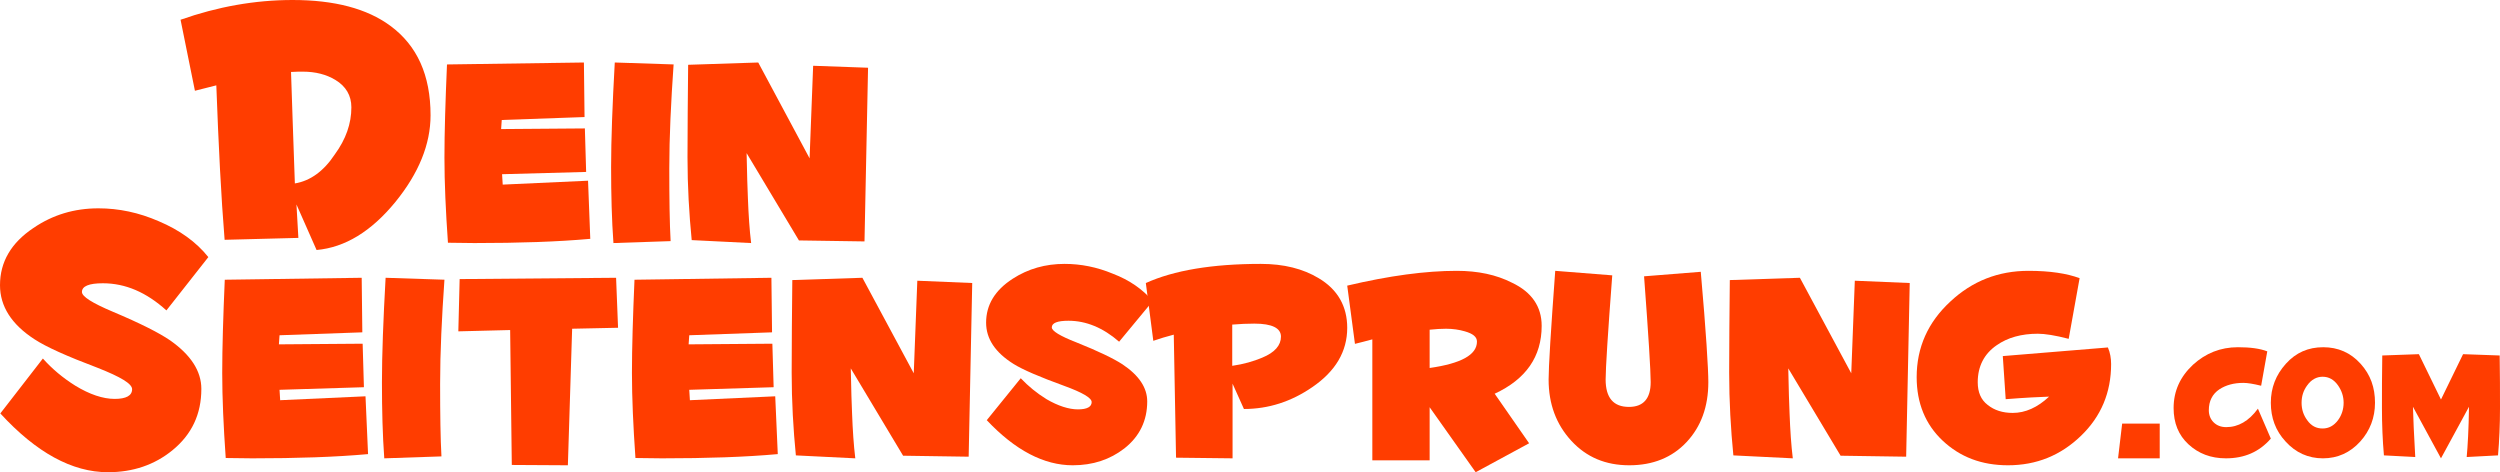
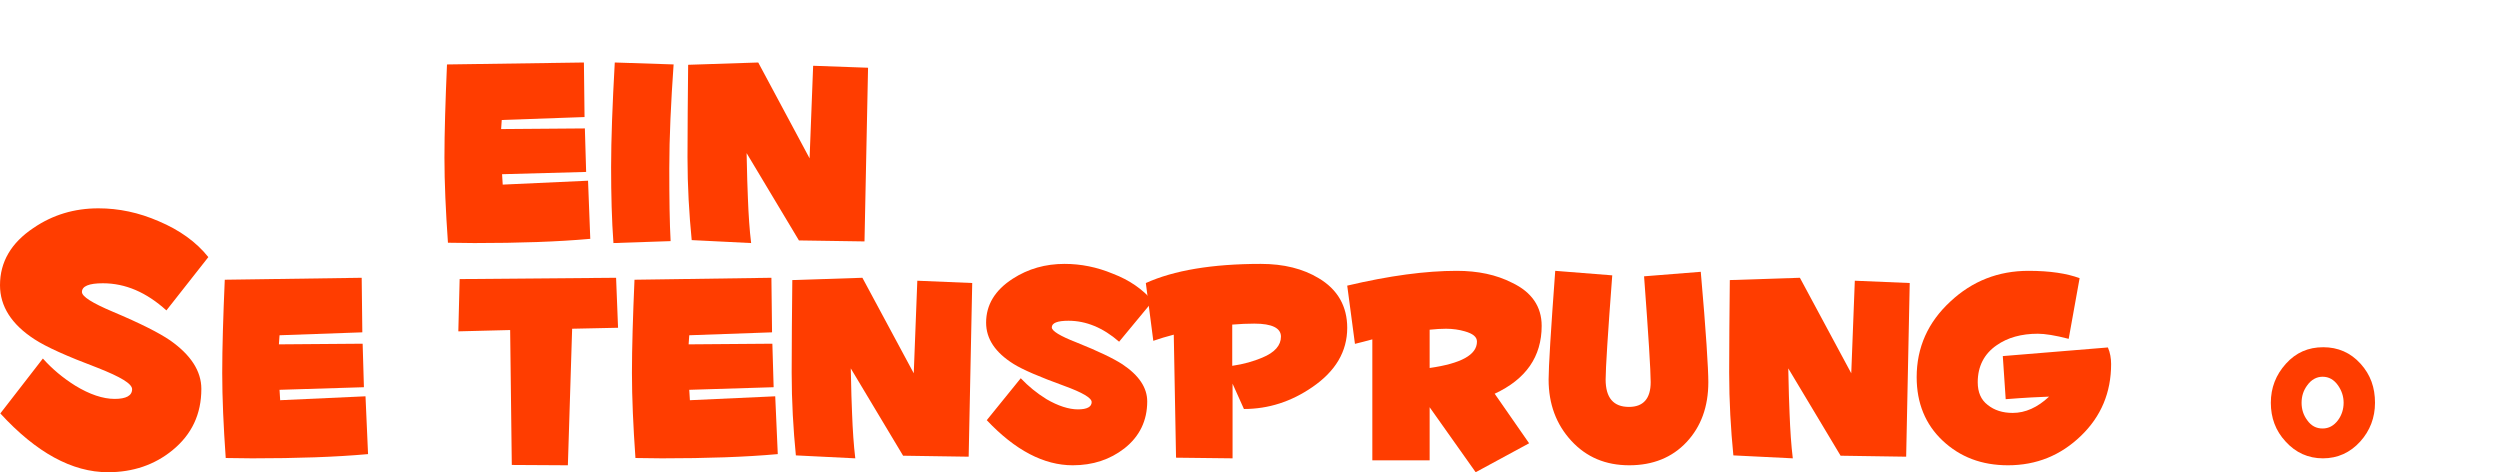
<svg xmlns="http://www.w3.org/2000/svg" width="360px" height="68px" viewBox="0 0 360 68" version="1.1">
  <title>logo_deinseitensprung</title>
  <desc>Created with Sketch.</desc>
  <defs />
  <g id="Page-1" stroke="none" stroke-width="1" fill="none" fill-rule="evenodd">
    <g id="Desktop/Tablet" transform="translate(-93, -1608)" fill="#FF3D00" fill-rule="nonzero">
      <g id="deinSeitensprung" transform="translate(40, 1515)">
        <g id="logo_deinseitensprung" transform="translate(53, 93)">
          <path d="M30,37.023 L23.963,44.698 C21.082,42.093 18.064,40.791 14.817,40.791 C12.805,40.791 11.799,41.209 11.799,42.047 C11.799,42.698 13.262,43.628 16.235,44.884 C20.213,46.558 22.957,47.953 24.512,49.023 C27.485,51.116 28.994,53.442 28.994,56 C28.994,59.628 27.622,62.558 24.832,64.837 C22.271,66.93 19.162,68 15.549,68 C10.381,68 5.213,65.163 0.046,59.535 L6.174,51.628 C7.5,53.116 9.055,54.419 10.838,55.535 C12.896,56.791 14.817,57.442 16.509,57.442 C18.155,57.442 19.024,56.977 19.024,56.047 C19.024,55.256 17.378,54.279 14.085,52.977 C9.649,51.302 6.631,49.953 4.939,48.837 C1.646,46.698 0,44.093 0,41.07 C0,37.721 1.601,34.977 4.802,32.837 C7.591,30.93 10.701,30 14.177,30 C17.104,30 19.985,30.605 22.866,31.86 C25.838,33.116 28.262,34.837 30,37.023 Z" id="Shape" />
          <path d="M53,65.392 C48.323,65.813 42.775,66 36.31,66 L32.504,65.953 C32.183,61.371 32,57.302 32,53.701 C32,50.054 32.138,45.612 32.367,40.281 L52.083,40 L52.175,47.856 L40.253,48.277 L40.162,49.586 L52.221,49.493 L52.404,55.759 L40.253,56.133 L40.345,57.629 L52.633,57.068 L53,65.392 Z" id="Shape" />
-           <path d="M64,40.278 C63.617,45.747 63.378,50.706 63.378,55.248 C63.378,59.697 63.426,63.173 63.569,65.722 L55.335,66 C55.096,62.709 55,59.048 55,55.062 C55,51.077 55.191,46.025 55.527,40 L64,40.278 Z" id="Shape" />
          <polygon id="Shape" points="89 47.197 82.388 47.338 81.774 67 73.698 66.953 73.462 47.526 66 47.714 66.189 40.188 88.717 40 89 47.197" />
          <path d="M112,65.392 C107.323,65.813 101.775,66 95.31,66 L91.504,65.953 C91.183,61.371 91,57.302 91,53.701 C91,50.054 91.138,45.612 91.367,40.281 L111.083,40 L111.175,47.856 L99.253,48.277 L99.162,49.586 L111.221,49.493 L111.404,55.759 L99.253,56.133 L99.345,57.629 L111.633,57.068 L112,65.392 Z" id="Shape" />
          <path d="M140,40.754 L139.488,65.764 L130.047,65.623 L122.512,53.047 C122.558,56.109 122.651,58.275 122.698,59.547 C122.791,61.949 122.93,64.116 123.163,66 L114.605,65.576 C114.233,61.808 114,57.804 114,53.659 C114,49.562 114.047,45.087 114.093,40.33 L124.186,40 L131.581,53.754 L132.093,40.424 L140,40.754 Z" id="Shape" />
          <path d="M166,43.352 L161.153,49.207 C158.847,47.194 156.4,46.188 153.859,46.188 C152.259,46.188 151.459,46.508 151.459,47.148 C151.459,47.651 152.635,48.383 154.988,49.298 C158.188,50.579 160.353,51.631 161.624,52.454 C164.024,54.055 165.2,55.839 165.2,57.806 C165.2,60.55 164.118,62.838 161.906,64.576 C159.835,66.177 157.388,67 154.471,67 C150.329,67 146.188,64.85 142.094,60.505 L146.988,54.467 C148.071,55.61 149.294,56.617 150.706,57.486 C152.353,58.446 153.906,58.95 155.224,58.95 C156.541,58.95 157.2,58.584 157.2,57.897 C157.2,57.303 155.882,56.525 153.247,55.565 C149.718,54.284 147.271,53.232 145.953,52.409 C143.318,50.762 142,48.795 142,46.462 C142,43.901 143.271,41.797 145.812,40.15 C148.071,38.686 150.565,38 153.294,38 C155.647,38 157.953,38.457 160.259,39.418 C162.659,40.333 164.541,41.659 166,43.352 Z" id="Shape" />
          <path d="M194,47.209 C194,50.621 192.316,53.472 188.948,55.763 C185.955,57.82 182.681,58.895 179.126,58.895 L177.489,55.249 L177.489,66 L169.35,65.907 L169.023,48.19 C167.947,48.471 167.011,48.751 166.076,49.078 L165,40.758 C169.023,38.935 174.542,38 181.558,38 C184.879,38 187.639,38.701 189.884,40.057 C192.644,41.693 194,44.124 194,47.209 Z M184.458,48.471 C184.458,47.255 183.195,46.601 180.623,46.601 C179.594,46.601 178.565,46.648 177.442,46.741 L177.442,52.678 C179.079,52.444 180.529,52.023 181.745,51.509 C183.569,50.761 184.458,49.733 184.458,48.471 Z" id="Shape" />
          <path d="M222,46.922 C222,51.369 219.728,54.612 215.232,56.696 L220.192,63.831 L212.497,68 L205.868,58.642 L205.868,66.286 L197.616,66.286 L197.616,48.867 C196.828,49.099 195.993,49.284 195.113,49.516 L194,41.131 C200.073,39.695 205.311,39 209.762,39 C212.821,39 215.464,39.556 217.735,40.714 C220.563,42.058 222,44.142 222,46.922 Z M212.682,49.192 C212.682,48.497 212.079,48.034 210.921,47.709 C210.132,47.478 209.205,47.339 208.232,47.339 C207.536,47.339 206.748,47.385 205.868,47.478 L205.868,52.99 C210.411,52.342 212.682,51.091 212.682,49.192 Z" id="Shape" />
          <path d="M246,55.02 C246,58.549 244.957,61.428 242.87,63.657 C240.783,65.886 238.016,67 234.613,67 C231.211,67 228.444,65.839 226.266,63.471 C224.089,61.103 223,58.177 223,54.648 C223,52.837 223.318,47.637 223.953,39 L232.164,39.65 C231.529,48.055 231.211,53.07 231.211,54.648 C231.211,57.295 232.345,58.595 234.568,58.595 C236.655,58.595 237.698,57.388 237.698,55.02 C237.698,53.395 237.381,48.287 236.746,39.789 L244.911,39.139 C245.682,47.869 246,53.163 246,55.02 Z" id="Shape" />
          <path d="M275,40.754 L274.488,65.764 L265.047,65.623 L257.512,53.047 C257.558,56.109 257.651,58.275 257.698,59.547 C257.791,61.949 257.93,64.116 258.163,66 L249.605,65.576 C249.233,61.808 249,57.804 249,53.659 C249,49.562 249.047,45.087 249.093,40.33 L259.186,40 L266.581,53.754 L267.093,40.424 L275,40.754 Z" id="Shape" />
          <path d="M304,52.425 C304,56.517 302.565,59.966 299.65,62.77 C296.734,65.575 293.263,67 289.144,67 C285.349,67 282.248,65.805 279.749,63.46 C277.25,61.115 276,58.034 276,54.31 C276,50.034 277.62,46.402 280.86,43.414 C284.007,40.471 287.755,39 292.106,39 C295.16,39 297.613,39.368 299.464,40.057 L297.891,48.793 C295.947,48.287 294.466,48.057 293.448,48.057 C291.088,48.057 289.098,48.609 287.524,49.713 C285.719,50.954 284.793,52.747 284.793,55.046 C284.793,56.471 285.256,57.575 286.228,58.31 C287.2,59.092 288.403,59.46 289.838,59.46 C291.643,59.46 293.402,58.678 295.068,57.115 C293.772,57.161 291.689,57.253 288.82,57.483 L288.403,51.276 L303.537,50.034 C303.861,50.77 304,51.598 304,52.425 Z" id="Shape" />
-           <path d="M327,63.158 C325.326,65.083 323.186,66 320.535,66 C318.349,66 316.581,65.312 315.14,63.983 C313.698,62.653 313,60.911 313,58.756 C313,56.327 313.93,54.264 315.791,52.521 C317.605,50.871 319.744,50 322.256,50 C324.023,50 325.419,50.183 326.488,50.596 L325.605,55.547 C324.488,55.272 323.651,55.135 323.047,55.135 C321.651,55.135 320.535,55.456 319.605,56.052 C318.581,56.739 318.07,57.748 318.07,59.077 C318.07,59.765 318.302,60.361 318.767,60.819 C319.233,61.278 319.837,61.507 320.581,61.507 C322.302,61.507 323.837,60.636 325.14,58.848 L327,63.158 Z" id="Shape" />
          <path d="M342,58 C342,60.149 341.277,62.023 339.877,63.577 C338.431,65.177 336.623,66 334.5,66 C332.377,66 330.569,65.177 329.123,63.577 C327.678,62.023 327,60.149 327,58 C327,55.851 327.723,53.977 329.169,52.377 C330.614,50.777 332.377,50 334.545,50 C336.669,50 338.476,50.777 339.922,52.377 C341.367,53.977 342,55.806 342,58 Z M337.482,58 C337.482,57.086 337.211,56.263 336.669,55.486 C336.081,54.663 335.358,54.251 334.455,54.251 C333.596,54.251 332.828,54.663 332.241,55.486 C331.699,56.217 331.428,57.04 331.428,58 C331.428,58.96 331.699,59.783 332.241,60.514 C332.828,61.337 333.551,61.703 334.455,61.703 C335.358,61.703 336.081,61.291 336.669,60.514 C337.211,59.783 337.482,58.914 337.482,58 Z" id="Shape" />
-           <path d="M360,58.76 C360,61.126 359.905,63.397 359.715,65.574 L355.204,65.811 C355.346,64.297 355.489,61.883 355.536,58.571 L351.5,66 L347.464,58.571 C347.511,60.18 347.606,62.593 347.796,65.811 L343.285,65.574 C343.095,63.397 343,61.126 343,58.76 C343,56.394 343,53.886 343.047,51.189 L348.318,51 L351.5,57.53 L354.682,51 L359.953,51.189 C360,53.886 360,56.442 360,58.76 Z" id="Shape" />
-           <path d="M62,16.601 C62,20.775 60.299,24.948 56.943,29.075 C53.448,33.34 49.678,35.633 45.586,36 L42.69,29.442 L42.966,34.257 L32.345,34.532 C31.839,28.341 31.471,20.958 31.149,12.29 L28.069,13.07 L26,2.843 C31.333,0.963 36.713,0 42.138,0 C48.161,0 52.851,1.238 56.207,3.715 C60.069,6.558 62,10.823 62,16.601 Z M50.598,15.455 C50.598,13.758 49.816,12.428 48.299,11.511 C47.011,10.731 45.448,10.318 43.609,10.318 C43.149,10.318 42.598,10.318 41.908,10.364 C42,13.941 42.23,19.261 42.46,26.415 C44.667,26.048 46.598,24.673 48.207,22.242 C49.816,20.041 50.598,17.794 50.598,15.455 Z" id="Shape" />
          <path d="M85,34.392 C80.323,34.813 74.775,35 68.31,35 L64.504,34.953 C64.183,30.371 64,26.302 64,22.701 C64,19.054 64.138,14.612 64.367,9.281 L84.083,9 L84.175,16.856 L72.253,17.277 L72.162,18.586 L84.221,18.493 L84.404,24.759 L72.299,25.086 L72.391,26.583 L84.679,26.022 L85,34.392 Z" id="Shape" />
          <path d="M97,9.278 C96.617,14.747 96.378,19.706 96.378,24.248 C96.378,28.697 96.426,32.173 96.569,34.722 L88.335,35 C88.096,31.709 88,28.048 88,24.062 C88,20.077 88.191,15.025 88.527,9 L97,9.278 Z" id="Shape" />
          <path d="M125,9.754 L124.488,34.764 L115.047,34.623 L107.512,22.047 C107.558,25.109 107.651,27.275 107.698,28.547 C107.791,30.949 107.93,33.116 108.163,35 L99.605,34.576 C99.233,30.808 99,26.804 99,22.659 C99,18.562 99.047,14.087 99.093,9.33 L109.186,9 L116.581,22.801 L117.093,9.471 L125,9.754 Z" id="Shape" />
-           <polygon id="Shape" points="305 66 305.59 61 311 61 311 66" />
        </g>
      </g>
    </g>
  </g>
</svg>